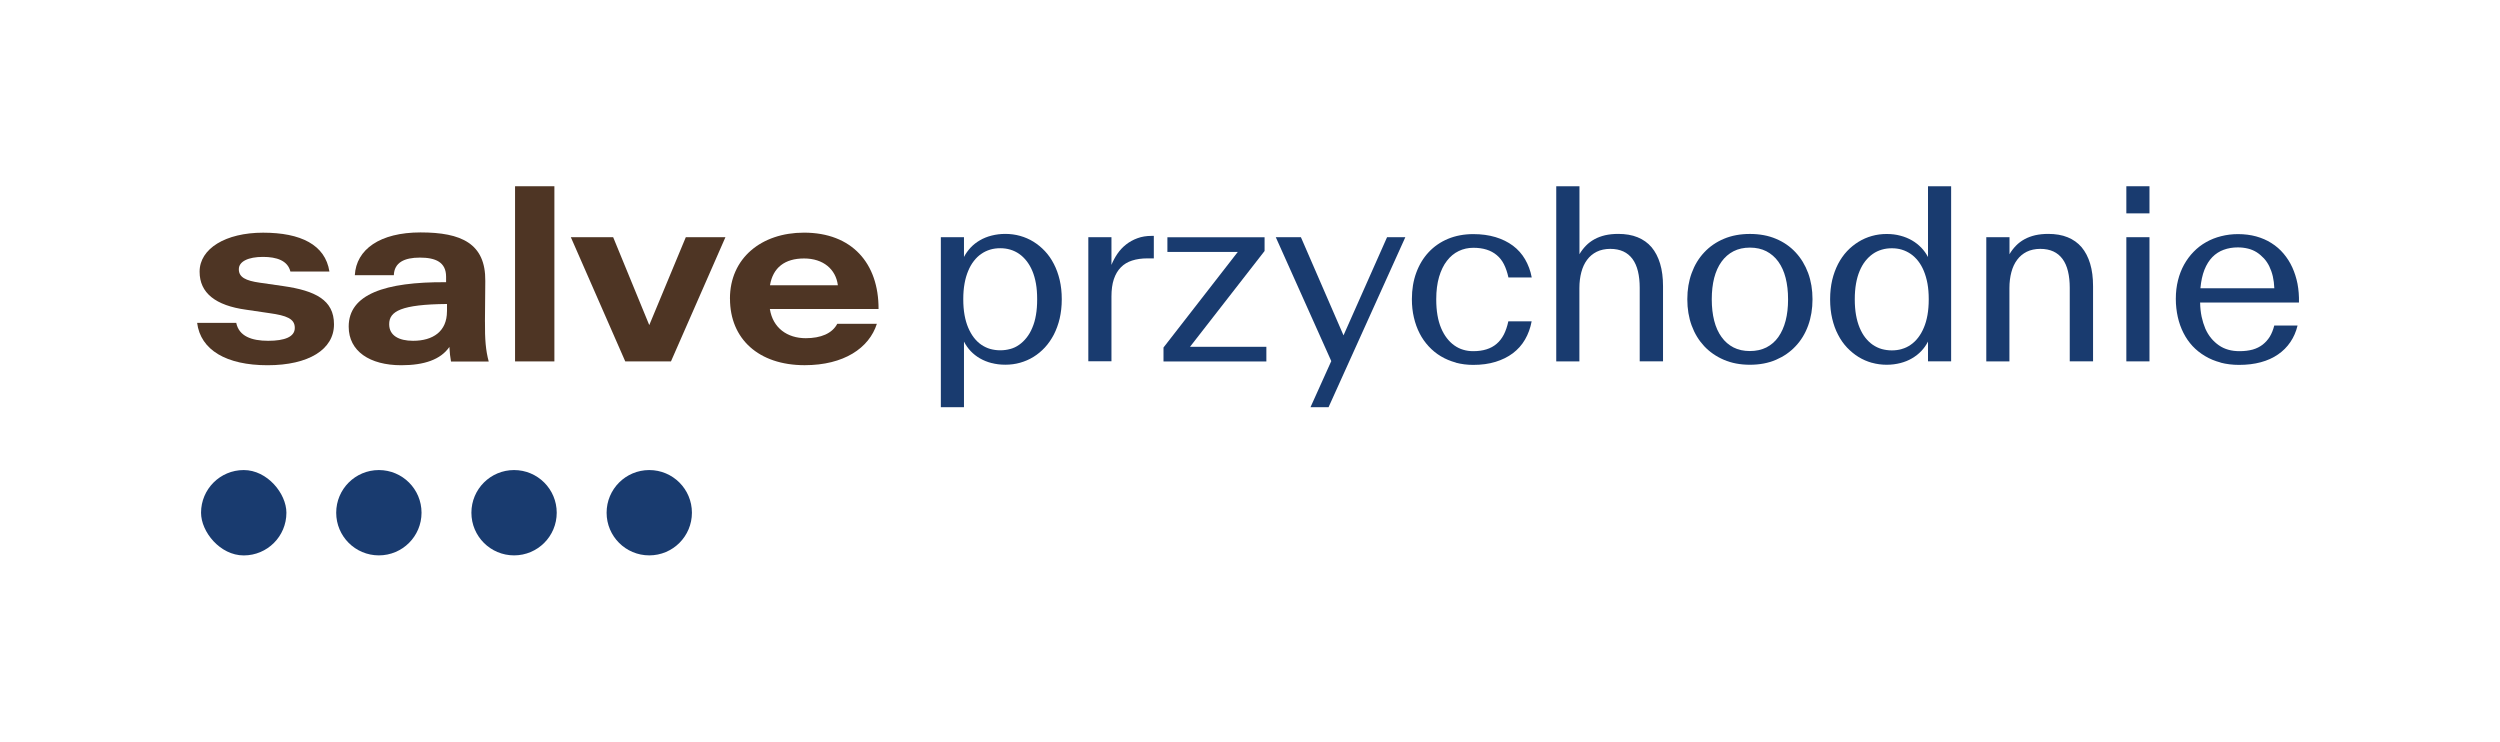
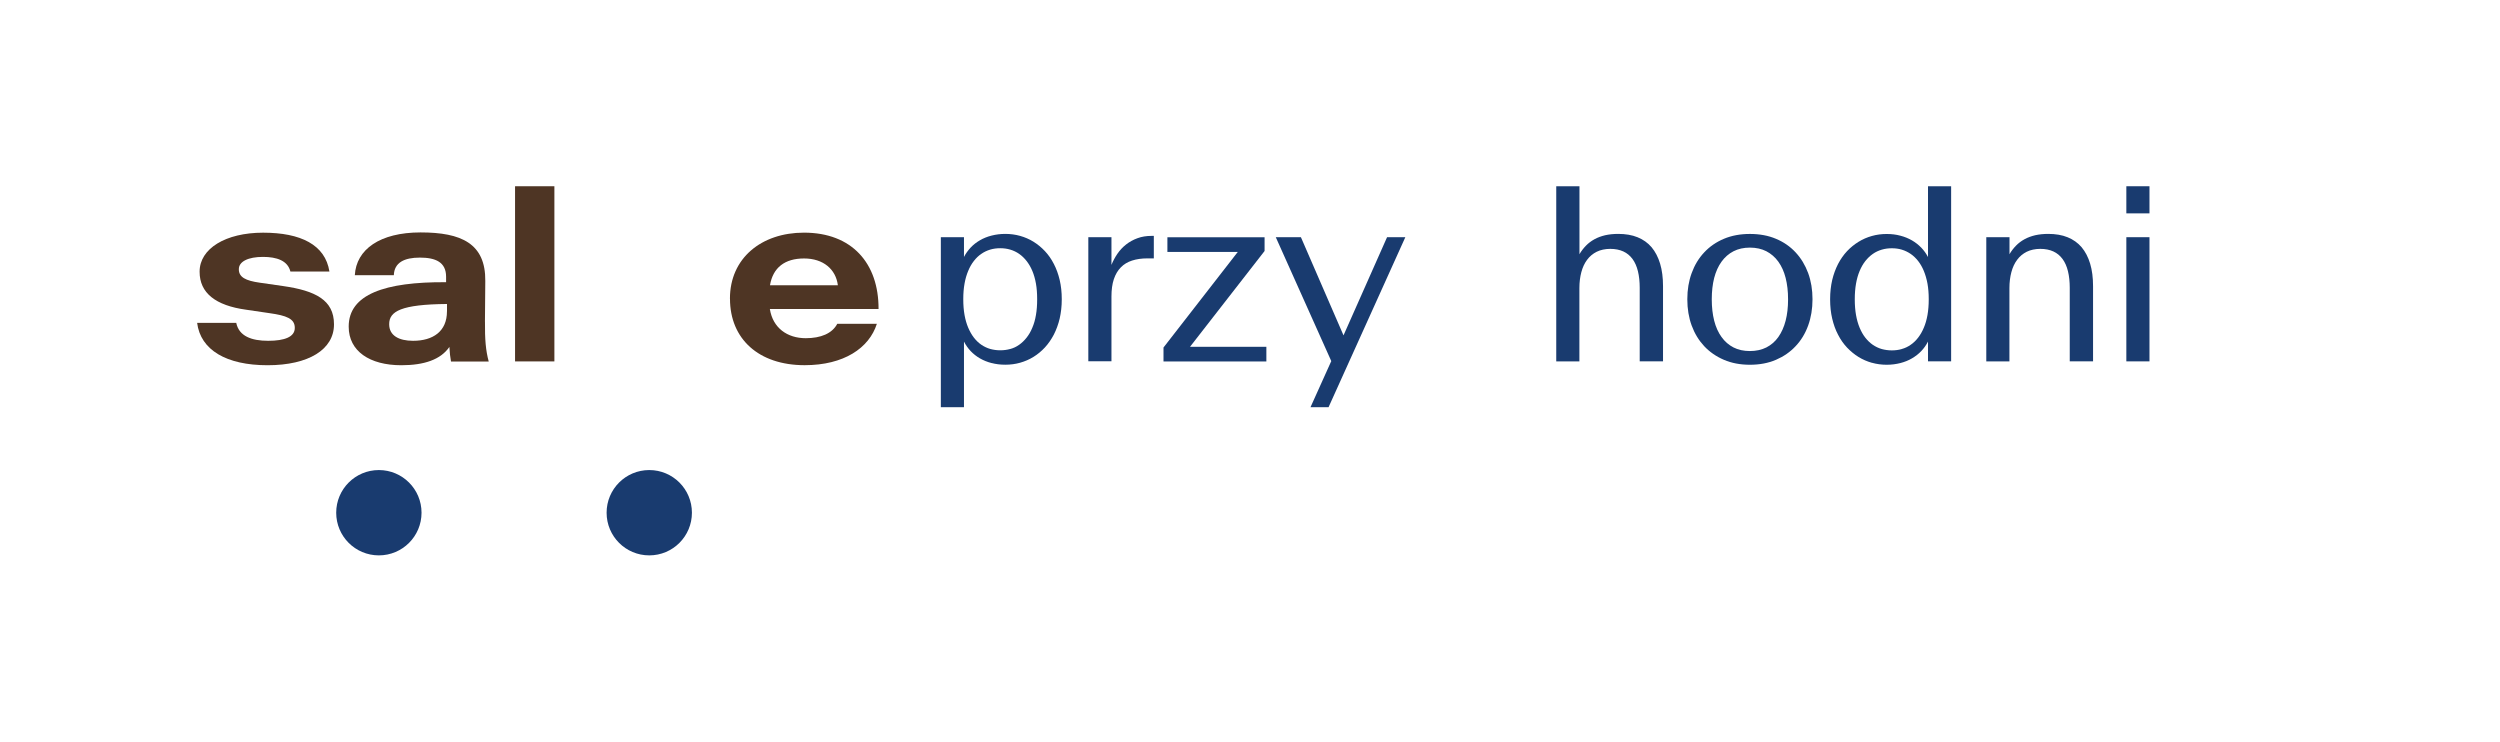
<svg xmlns="http://www.w3.org/2000/svg" width="225pt" height="66.75pt" viewBox="0 0 225 66.75" version="1.1">
  <g id="surface34">
    <path style=" stroke:none;fill-rule:nonzero;fill:rgb(9.804%,23.137%,43.529%);fill-opacity:1;" d="M 58.434 42.305 C 56.312 42.305 54.594 44.023 54.594 46.145 C 54.594 48.266 56.312 49.984 58.434 49.984 C 60.555 49.984 62.273 48.266 62.273 46.145 C 62.273 44.023 60.555 42.305 58.434 42.305 Z M 58.434 42.305 " />
-     <path style=" stroke:none;fill-rule:nonzero;fill:rgb(9.804%,23.137%,43.529%);fill-opacity:1;" d="M 46.266 42.305 C 44.145 42.305 42.426 44.023 42.426 46.145 C 42.426 48.266 44.145 49.984 46.266 49.984 C 48.387 49.984 50.105 48.266 50.105 46.145 C 50.105 44.023 48.387 42.305 46.266 42.305 Z M 46.266 42.305 " />
    <path style=" stroke:none;fill-rule:nonzero;fill:rgb(9.804%,23.137%,43.529%);fill-opacity:1;" d="M 34.098 42.305 C 31.977 42.305 30.258 44.023 30.258 46.145 C 30.258 48.266 31.977 49.984 34.098 49.984 C 36.219 49.984 37.938 48.266 37.938 46.145 C 37.938 44.023 36.219 42.305 34.098 42.305 Z M 34.098 42.305 " />
-     <path style=" stroke:none;fill-rule:nonzero;fill:rgb(9.804%,23.137%,43.529%);fill-opacity:1;" d="M 21.934 42.305 L 21.938 42.305 C 24.059 42.305 25.777 44.426 25.777 46.145 L 25.777 46.148 C 25.777 48.27 24.059 49.988 21.938 49.988 L 21.934 49.988 C 19.812 49.988 18.094 47.867 18.094 46.148 L 18.094 46.145 C 18.094 44.023 19.812 42.305 21.934 42.305 Z M 21.934 42.305 " />
    <path style=" stroke:none;fill-rule:nonzero;fill:rgb(30.588%,20.784%,14.118%);fill-opacity:1;" d="M 25.516 25.75 L 23.398 25.445 C 22.102 25.266 21.496 24.945 21.496 24.242 L 21.496 24.223 C 21.496 23.531 22.344 23.121 23.668 23.121 C 24.906 23.121 25.891 23.453 26.137 24.438 L 29.648 24.438 C 29.27 22.023 27.059 20.941 23.68 20.941 C 20.301 20.941 17.965 22.379 17.965 24.445 L 17.965 24.461 C 17.965 26.359 19.387 27.496 22.156 27.875 L 24.254 28.184 C 25.785 28.398 26.531 28.684 26.531 29.5 L 26.531 29.516 C 26.531 30.312 25.633 30.672 24.137 30.672 C 22.641 30.672 21.508 30.258 21.262 29.059 L 17.742 29.059 C 18.051 31.504 20.375 32.871 24.078 32.871 C 27.781 32.871 30.059 31.449 30.059 29.199 L 30.059 29.18 C 30.059 27 28.375 26.164 25.512 25.75 Z M 25.516 25.75 " />
    <path style=" stroke:none;fill-rule:nonzero;fill:rgb(30.588%,20.784%,14.118%);fill-opacity:1;" d="M 43.645 28.945 L 43.676 25.289 C 43.711 21.91 41.516 20.918 37.852 20.918 C 34.191 20.918 32.059 22.449 31.934 24.77 L 35.445 24.77 C 35.484 23.625 36.391 23.184 37.789 23.184 C 39.191 23.184 40.148 23.586 40.148 24.902 L 40.148 25.398 C 34.613 25.359 31.383 26.5 31.383 29.387 L 31.383 29.406 C 31.383 31.602 33.27 32.871 36.117 32.871 C 38.188 32.871 39.664 32.359 40.445 31.223 C 40.477 31.809 40.516 32.098 40.59 32.535 L 43.984 32.535 C 43.715 31.535 43.633 30.531 43.648 28.953 Z M 40.227 28.023 C 40.227 29.82 38.98 30.672 37.172 30.672 C 35.895 30.672 35.027 30.195 35.027 29.188 L 35.027 29.168 C 35.027 28.016 36.105 27.395 40.23 27.359 L 40.23 28.02 Z M 40.227 28.023 " />
    <path style=" stroke:none;fill-rule:nonzero;fill:rgb(30.588%,20.784%,14.118%);fill-opacity:1;" d="M 46.355 16.762 L 49.895 16.762 L 49.895 32.527 L 46.355 32.527 Z M 46.355 16.762 " />
-     <path style=" stroke:none;fill-rule:nonzero;fill:rgb(30.588%,20.784%,14.118%);fill-opacity:1;" d="M 58.438 29.25 L 58.43 29.25 L 55.184 21.348 L 51.375 21.348 L 56.273 32.527 L 60.387 32.527 L 65.289 21.348 L 61.723 21.348 Z M 58.438 29.25 " />
    <path style=" stroke:none;fill-rule:nonzero;fill:rgb(30.588%,20.784%,14.118%);fill-opacity:1;" d="M 72.52 30.438 C 70.844 30.438 69.559 29.508 69.289 27.824 L 69.289 27.809 L 79.07 27.809 C 79.086 23.691 76.672 20.938 72.359 20.938 C 68.527 20.938 65.695 23.234 65.695 26.871 L 65.695 26.891 L 65.699 26.891 C 65.699 30.496 68.273 32.867 72.418 32.867 C 75.945 32.867 78.223 31.328 78.918 29.141 L 75.355 29.141 C 74.898 30.012 73.879 30.438 72.512 30.438 Z M 69.301 25.66 C 69.57 24.086 70.629 23.262 72.367 23.262 C 74.105 23.262 75.223 24.242 75.406 25.66 L 75.406 25.676 L 69.301 25.676 Z M 69.301 25.66 " />
    <path style=" stroke:none;fill-rule:nonzero;fill:rgb(9.804%,23.137%,43.529%);fill-opacity:1;" d="M 89.242 32.676 C 88.859 32.578 88.508 32.434 88.195 32.254 C 87.883 32.074 87.605 31.855 87.359 31.598 C 87.117 31.34 86.918 31.055 86.758 30.742 L 86.758 36.648 L 84.676 36.648 L 84.676 21.348 L 86.758 21.348 L 86.758 23.125 C 86.918 22.816 87.121 22.539 87.359 22.281 C 87.598 22.027 87.875 21.809 88.195 21.625 C 88.508 21.441 88.855 21.301 89.242 21.203 C 89.625 21.105 90.039 21.051 90.48 21.051 C 90.922 21.051 91.383 21.109 91.812 21.23 C 92.238 21.352 92.637 21.523 93.012 21.754 C 93.383 21.984 93.727 22.266 94.039 22.598 C 94.352 22.93 94.621 23.312 94.844 23.75 C 95.074 24.188 95.246 24.668 95.371 25.195 C 95.496 25.723 95.559 26.297 95.559 26.918 L 95.559 26.949 C 95.559 27.566 95.492 28.137 95.371 28.668 C 95.246 29.199 95.066 29.68 94.844 30.117 C 94.613 30.555 94.348 30.938 94.039 31.273 C 93.73 31.605 93.387 31.891 93.012 32.121 C 92.641 32.352 92.238 32.523 91.812 32.645 C 91.387 32.766 90.941 32.824 90.48 32.824 C 90.02 32.824 89.633 32.773 89.242 32.672 Z M 90.922 31.41 C 91.211 31.332 91.477 31.207 91.723 31.031 C 91.965 30.863 92.191 30.645 92.395 30.387 C 92.598 30.129 92.773 29.832 92.91 29.492 C 93.055 29.156 93.164 28.777 93.234 28.355 C 93.309 27.938 93.344 27.465 93.344 26.949 L 93.344 26.918 C 93.344 26.402 93.309 25.934 93.234 25.516 C 93.16 25.098 93.051 24.719 92.91 24.383 C 92.77 24.047 92.594 23.75 92.395 23.492 C 92.191 23.234 91.969 23.02 91.723 22.848 C 91.48 22.68 91.211 22.551 90.922 22.465 C 90.633 22.379 90.332 22.34 90.02 22.34 C 89.707 22.34 89.398 22.379 89.117 22.465 C 88.836 22.551 88.57 22.672 88.32 22.848 C 88.07 23.016 87.848 23.23 87.648 23.488 C 87.449 23.742 87.277 24.039 87.137 24.383 C 86.992 24.727 86.883 25.102 86.809 25.52 C 86.734 25.938 86.695 26.398 86.695 26.914 L 86.695 26.945 C 86.695 27.461 86.734 27.93 86.809 28.352 C 86.883 28.77 86.996 29.152 87.137 29.488 C 87.281 29.824 87.449 30.125 87.648 30.383 C 87.848 30.641 88.07 30.855 88.32 31.027 C 88.57 31.195 88.836 31.324 89.121 31.406 C 89.41 31.484 89.707 31.527 90.02 31.527 C 90.332 31.527 90.637 31.488 90.922 31.406 Z M 90.922 31.41 " />
    <path style=" stroke:none;fill-rule:nonzero;fill:rgb(9.804%,23.137%,43.529%);fill-opacity:1;" d="M 97.949 21.348 L 100.031 21.348 L 100.031 23.84 C 100.172 23.492 100.348 23.16 100.566 22.84 C 100.785 22.523 101.043 22.242 101.348 22.004 C 101.652 21.766 101.992 21.578 102.375 21.438 C 102.758 21.297 103.176 21.23 103.637 21.23 L 103.844 21.23 L 103.844 23.254 L 103.266 23.254 C 102.75 23.254 102.293 23.32 101.891 23.449 C 101.488 23.578 101.148 23.781 100.879 24.059 C 100.602 24.336 100.391 24.695 100.246 25.125 C 100.102 25.559 100.031 26.078 100.031 26.684 L 100.031 32.516 L 97.949 32.516 L 97.949 21.34 Z M 97.949 21.348 " />
    <path style=" stroke:none;fill-rule:nonzero;fill:rgb(9.804%,23.137%,43.529%);fill-opacity:1;" d="M 104.711 31.281 L 111.402 22.672 L 105.066 22.672 L 105.066 21.352 L 113.812 21.352 L 113.812 22.59 L 107.102 31.211 L 113.973 31.211 L 113.973 32.531 L 104.715 32.531 L 104.715 31.285 Z M 104.711 31.281 " />
    <path style=" stroke:none;fill-rule:nonzero;fill:rgb(9.804%,23.137%,43.529%);fill-opacity:1;" d="M 119.812 32.492 L 114.82 21.348 L 117.082 21.348 L 120.926 30.207 L 120.906 30.207 L 124.836 21.348 L 126.48 21.348 L 119.57 36.648 L 117.945 36.648 L 119.82 32.488 Z M 119.812 32.492 " />
-     <path style=" stroke:none;fill-rule:nonzero;fill:rgb(9.804%,23.137%,43.529%);fill-opacity:1;" d="M 131.031 32.633 C 130.539 32.5 130.086 32.309 129.68 32.066 C 129.273 31.824 128.906 31.523 128.582 31.172 C 128.258 30.82 127.98 30.426 127.762 29.996 C 127.539 29.562 127.371 29.094 127.25 28.574 C 127.129 28.062 127.07 27.516 127.07 26.934 L 127.07 26.914 C 127.07 26.055 127.199 25.266 127.461 24.551 C 127.723 23.832 128.098 23.215 128.578 22.699 C 129.059 22.184 129.641 21.781 130.32 21.496 C 131 21.215 131.762 21.07 132.598 21.07 C 133.332 21.07 133.992 21.16 134.594 21.34 C 135.191 21.52 135.711 21.777 136.16 22.109 C 136.605 22.441 136.977 22.855 137.258 23.34 C 137.539 23.828 137.746 24.367 137.855 24.969 L 135.758 24.969 C 135.66 24.516 135.523 24.121 135.355 23.785 C 135.188 23.453 134.969 23.176 134.703 22.957 C 134.441 22.738 134.137 22.574 133.789 22.465 C 133.441 22.355 133.043 22.301 132.605 22.301 C 132.129 22.301 131.691 22.398 131.285 22.594 C 130.879 22.789 130.523 23.082 130.223 23.473 C 129.918 23.863 129.688 24.348 129.516 24.922 C 129.348 25.5 129.262 26.168 129.262 26.93 L 129.262 26.949 C 129.262 27.461 129.297 27.93 129.371 28.363 C 129.445 28.801 129.555 29.184 129.699 29.527 C 129.844 29.871 130.016 30.172 130.215 30.43 C 130.414 30.688 130.637 30.91 130.887 31.086 C 131.137 31.262 131.402 31.395 131.688 31.477 C 131.977 31.566 132.277 31.605 132.598 31.605 C 133.035 31.605 133.434 31.551 133.781 31.441 C 134.129 31.332 134.438 31.168 134.695 30.945 C 134.957 30.723 135.172 30.445 135.348 30.105 C 135.516 29.773 135.652 29.375 135.75 28.922 L 137.848 28.922 C 137.734 29.527 137.535 30.074 137.25 30.562 C 136.969 31.051 136.598 31.457 136.156 31.793 C 135.715 32.125 135.191 32.383 134.598 32.566 C 134 32.75 133.332 32.84 132.59 32.84 C 132.039 32.84 131.516 32.773 131.023 32.641 Z M 131.031 32.633 " />
    <path style=" stroke:none;fill-rule:nonzero;fill:rgb(9.804%,23.137%,43.529%);fill-opacity:1;" d="M 140.07 16.762 L 142.152 16.762 L 142.152 22.879 C 142.32 22.59 142.516 22.336 142.738 22.109 C 142.961 21.879 143.215 21.691 143.504 21.531 C 143.793 21.371 144.109 21.258 144.461 21.172 C 144.812 21.094 145.207 21.051 145.637 21.051 C 146.297 21.051 146.883 21.148 147.387 21.355 C 147.887 21.559 148.305 21.855 148.645 22.254 C 148.977 22.652 149.234 23.145 149.41 23.73 C 149.586 24.316 149.672 24.992 149.672 25.754 L 149.672 32.52 L 147.574 32.52 L 147.574 25.902 C 147.574 25.348 147.52 24.844 147.414 24.41 C 147.309 23.977 147.145 23.605 146.926 23.309 C 146.707 23.012 146.43 22.781 146.098 22.629 C 145.766 22.477 145.371 22.398 144.922 22.398 C 144.469 22.398 144.047 22.488 143.699 22.66 C 143.352 22.836 143.062 23.078 142.836 23.387 C 142.605 23.695 142.434 24.066 142.32 24.496 C 142.207 24.922 142.145 25.398 142.145 25.926 L 142.145 32.523 L 140.062 32.523 L 140.062 16.766 Z M 140.07 16.762 " />
-     <path style=" stroke:none;fill-rule:nonzero;fill:rgb(9.804%,23.137%,43.529%);fill-opacity:1;" d="M 155.152 32.383 C 154.457 32.086 153.867 31.676 153.379 31.156 C 152.891 30.633 152.516 30.02 152.25 29.297 C 151.988 28.578 151.859 27.793 151.859 26.941 L 151.859 26.922 C 151.859 26.078 151.988 25.297 152.25 24.578 C 152.512 23.859 152.887 23.238 153.379 22.715 C 153.867 22.191 154.457 21.785 155.152 21.492 C 155.848 21.199 156.629 21.055 157.492 21.055 C 158.355 21.055 159.148 21.199 159.836 21.492 C 160.527 21.781 161.117 22.188 161.605 22.715 C 162.094 23.238 162.469 23.863 162.734 24.578 C 162.996 25.297 163.125 26.078 163.125 26.922 L 163.125 26.941 C 163.125 27.789 162.996 28.574 162.734 29.297 C 162.473 30.016 162.098 30.637 161.605 31.156 C 161.117 31.68 160.527 32.086 159.836 32.383 C 159.145 32.68 158.367 32.828 157.492 32.828 C 156.617 32.828 155.848 32.68 155.152 32.383 Z M 158.973 31.27 C 159.398 31.051 159.762 30.742 160.051 30.332 C 160.34 29.918 160.559 29.434 160.707 28.863 C 160.855 28.293 160.926 27.652 160.926 26.945 L 160.926 26.926 C 160.926 26.219 160.852 25.586 160.707 25.012 C 160.562 24.445 160.344 23.957 160.051 23.551 C 159.762 23.148 159.398 22.836 158.973 22.613 C 158.547 22.395 158.047 22.285 157.492 22.285 C 156.938 22.285 156.438 22.395 156.016 22.613 C 155.59 22.832 155.23 23.145 154.938 23.551 C 154.645 23.957 154.426 24.445 154.277 25.012 C 154.133 25.582 154.059 26.219 154.059 26.926 L 154.059 26.945 C 154.059 27.652 154.133 28.293 154.277 28.863 C 154.422 29.434 154.645 29.926 154.938 30.332 C 155.23 30.738 155.59 31.051 156.016 31.27 C 156.441 31.488 156.934 31.594 157.492 31.594 C 158.047 31.594 158.547 31.484 158.973 31.27 Z M 158.973 31.27 " />
+     <path style=" stroke:none;fill-rule:nonzero;fill:rgb(9.804%,23.137%,43.529%);fill-opacity:1;" d="M 155.152 32.383 C 154.457 32.086 153.867 31.676 153.379 31.156 C 152.891 30.633 152.516 30.02 152.25 29.297 C 151.988 28.578 151.859 27.793 151.859 26.941 L 151.859 26.922 C 151.859 26.078 151.988 25.297 152.25 24.578 C 152.512 23.859 152.887 23.238 153.379 22.715 C 153.867 22.191 154.457 21.785 155.152 21.492 C 155.848 21.199 156.629 21.055 157.492 21.055 C 158.355 21.055 159.148 21.199 159.836 21.492 C 160.527 21.781 161.117 22.188 161.605 22.715 C 162.094 23.238 162.469 23.863 162.734 24.578 C 162.996 25.297 163.125 26.078 163.125 26.922 L 163.125 26.941 C 163.125 27.789 162.996 28.574 162.734 29.297 C 162.473 30.016 162.098 30.637 161.605 31.156 C 161.117 31.68 160.527 32.086 159.836 32.383 C 159.145 32.68 158.367 32.828 157.492 32.828 C 156.617 32.828 155.848 32.68 155.152 32.383 Z M 158.973 31.27 C 159.398 31.051 159.762 30.742 160.051 30.332 C 160.34 29.918 160.559 29.434 160.707 28.863 C 160.855 28.293 160.926 27.652 160.926 26.945 L 160.926 26.926 C 160.926 26.219 160.852 25.586 160.707 25.012 C 160.562 24.445 160.344 23.957 160.051 23.551 C 159.762 23.148 159.398 22.836 158.973 22.613 C 158.547 22.395 158.047 22.285 157.492 22.285 C 156.938 22.285 156.438 22.395 156.016 22.613 C 155.59 22.832 155.23 23.145 154.938 23.551 C 154.645 23.957 154.426 24.445 154.277 25.012 C 154.133 25.582 154.059 26.219 154.059 26.926 L 154.059 26.945 C 154.059 27.652 154.133 28.293 154.277 28.863 C 154.422 29.434 154.645 29.926 154.938 30.332 C 155.23 30.738 155.59 31.051 156.016 31.27 C 156.441 31.488 156.934 31.594 157.492 31.594 C 158.047 31.594 158.547 31.484 158.973 31.27 Z " />
    <path style=" stroke:none;fill-rule:nonzero;fill:rgb(9.804%,23.137%,43.529%);fill-opacity:1;" d="M 168.469 32.652 C 168.043 32.531 167.645 32.359 167.27 32.129 C 166.898 31.898 166.555 31.617 166.234 31.281 C 165.922 30.949 165.648 30.562 165.426 30.125 C 165.195 29.688 165.023 29.207 164.898 28.676 C 164.773 28.145 164.711 27.574 164.711 26.957 L 164.711 26.926 C 164.711 26.305 164.777 25.727 164.898 25.203 C 165.023 24.676 165.203 24.195 165.426 23.758 C 165.656 23.32 165.922 22.938 166.234 22.605 C 166.547 22.273 166.891 21.996 167.27 21.762 C 167.648 21.527 168.043 21.359 168.469 21.238 C 168.891 21.117 169.34 21.059 169.801 21.059 C 170.262 21.059 170.648 21.109 171.031 21.211 C 171.414 21.309 171.758 21.453 172.074 21.633 C 172.387 21.816 172.664 22.031 172.914 22.289 C 173.156 22.543 173.359 22.824 173.52 23.133 L 173.52 16.762 L 175.602 16.762 L 175.602 32.52 L 173.52 32.52 L 173.52 30.742 C 173.359 31.055 173.156 31.344 172.914 31.598 C 172.672 31.852 172.391 32.07 172.074 32.254 C 171.762 32.438 171.414 32.578 171.031 32.676 C 170.648 32.773 170.242 32.828 169.801 32.828 C 169.359 32.828 168.898 32.77 168.469 32.648 Z M 171.16 31.41 C 171.449 31.332 171.711 31.207 171.961 31.031 C 172.211 30.863 172.434 30.645 172.633 30.387 C 172.832 30.129 173.004 29.832 173.145 29.492 C 173.289 29.156 173.398 28.777 173.473 28.355 C 173.547 27.938 173.586 27.465 173.586 26.949 L 173.586 26.918 C 173.586 26.402 173.547 25.934 173.473 25.523 C 173.395 25.105 173.285 24.727 173.145 24.387 C 173.004 24.043 172.832 23.746 172.633 23.492 C 172.434 23.238 172.211 23.023 171.961 22.852 C 171.711 22.684 171.449 22.555 171.164 22.469 C 170.883 22.383 170.578 22.344 170.262 22.344 C 169.945 22.344 169.645 22.383 169.359 22.469 C 169.07 22.555 168.805 22.676 168.555 22.852 C 168.305 23.027 168.082 23.238 167.879 23.496 C 167.676 23.754 167.508 24.051 167.367 24.387 C 167.227 24.719 167.117 25.098 167.043 25.52 C 166.969 25.938 166.93 26.41 166.93 26.922 L 166.93 26.953 C 166.93 27.469 166.969 27.938 167.043 28.359 C 167.117 28.777 167.227 29.16 167.367 29.496 C 167.508 29.832 167.676 30.133 167.879 30.391 C 168.082 30.648 168.305 30.863 168.555 31.035 C 168.805 31.203 169.07 31.332 169.359 31.414 C 169.648 31.492 169.949 31.535 170.262 31.535 C 170.574 31.535 170.879 31.496 171.16 31.414 Z M 171.16 31.41 " />
    <path style=" stroke:none;fill-rule:nonzero;fill:rgb(9.804%,23.137%,43.529%);fill-opacity:1;" d="M 178.773 21.348 L 180.855 21.348 L 180.855 22.879 C 181.023 22.59 181.219 22.336 181.441 22.109 C 181.664 21.879 181.918 21.691 182.207 21.531 C 182.496 21.371 182.812 21.258 183.164 21.172 C 183.516 21.094 183.91 21.051 184.34 21.051 C 185 21.051 185.586 21.148 186.09 21.355 C 186.59 21.559 187.008 21.855 187.348 22.254 C 187.68 22.652 187.938 23.145 188.113 23.73 C 188.289 24.316 188.375 24.992 188.375 25.754 L 188.375 32.52 L 186.277 32.52 L 186.277 25.902 C 186.277 25.348 186.223 24.844 186.117 24.41 C 186.012 23.977 185.848 23.605 185.629 23.309 C 185.41 23.012 185.133 22.781 184.801 22.629 C 184.469 22.477 184.074 22.398 183.625 22.398 C 183.172 22.398 182.75 22.488 182.402 22.66 C 182.055 22.836 181.766 23.078 181.539 23.387 C 181.309 23.695 181.137 24.066 181.023 24.496 C 180.91 24.922 180.848 25.398 180.848 25.926 L 180.848 32.523 L 178.766 32.523 L 178.766 21.348 Z M 178.773 21.348 " />
    <path style=" stroke:none;fill-rule:nonzero;fill:rgb(9.804%,23.137%,43.529%);fill-opacity:1;" d="M 191.371 16.762 L 193.453 16.762 L 193.453 19.203 L 191.371 19.203 Z M 191.371 21.348 L 193.453 21.348 L 193.453 32.523 L 191.371 32.523 Z M 191.371 21.348 " />
-     <path style=" stroke:none;fill-rule:nonzero;fill:rgb(9.804%,23.137%,43.529%);fill-opacity:1;" d="M 199.863 32.629 C 199.352 32.496 198.879 32.301 198.457 32.047 C 198.031 31.793 197.656 31.496 197.328 31.145 C 197.004 30.793 196.727 30.395 196.508 29.957 C 196.285 29.52 196.117 29.043 196 28.527 C 195.887 28.012 195.824 27.473 195.824 26.906 L 195.824 26.887 C 195.824 26.297 195.891 25.738 196.02 25.227 C 196.148 24.715 196.332 24.242 196.57 23.812 C 196.809 23.387 197.094 22.996 197.43 22.656 C 197.762 22.312 198.141 22.023 198.551 21.793 C 198.965 21.559 199.41 21.379 199.898 21.258 C 200.387 21.133 200.891 21.07 201.422 21.07 C 202.008 21.07 202.555 21.141 203.055 21.277 C 203.555 21.418 204.02 21.613 204.43 21.879 C 204.848 22.141 205.211 22.457 205.523 22.828 C 205.836 23.199 206.102 23.613 206.309 24.07 C 206.516 24.527 206.672 25.02 206.777 25.547 C 206.875 26.074 206.922 26.637 206.906 27.227 L 198.012 27.227 L 198.012 27.238 C 198.016 27.684 198.066 28.109 198.145 28.5 C 198.23 28.891 198.344 29.254 198.48 29.578 C 198.625 29.902 198.797 30.188 199.004 30.438 C 199.211 30.688 199.441 30.898 199.699 31.078 C 199.957 31.258 200.242 31.391 200.555 31.477 C 200.863 31.566 201.199 31.605 201.555 31.605 C 202.008 31.605 202.402 31.555 202.746 31.461 C 203.09 31.363 203.387 31.211 203.641 31.016 C 203.895 30.816 204.109 30.578 204.281 30.301 C 204.449 30.023 204.586 29.684 204.684 29.297 L 206.781 29.297 C 206.648 29.848 206.434 30.344 206.137 30.781 C 205.84 31.223 205.465 31.598 205.02 31.902 C 204.574 32.211 204.055 32.445 203.469 32.602 C 202.883 32.762 202.23 32.84 201.512 32.84 C 200.922 32.84 200.363 32.77 199.852 32.637 Z M 200.137 22.477 C 199.746 22.621 199.406 22.84 199.113 23.137 C 198.824 23.434 198.586 23.812 198.402 24.273 C 198.219 24.734 198.098 25.285 198.039 25.93 L 198.039 25.941 L 204.688 25.941 L 204.688 25.93 C 204.672 25.551 204.629 25.203 204.555 24.875 C 204.48 24.551 204.371 24.254 204.242 23.98 C 204.109 23.707 203.949 23.465 203.754 23.254 C 203.559 23.047 203.348 22.863 203.109 22.707 C 202.871 22.559 202.613 22.445 202.324 22.375 C 202.035 22.305 201.734 22.266 201.398 22.266 C 200.945 22.266 200.523 22.336 200.133 22.48 Z M 200.137 22.477 " />
  </g>
</svg>